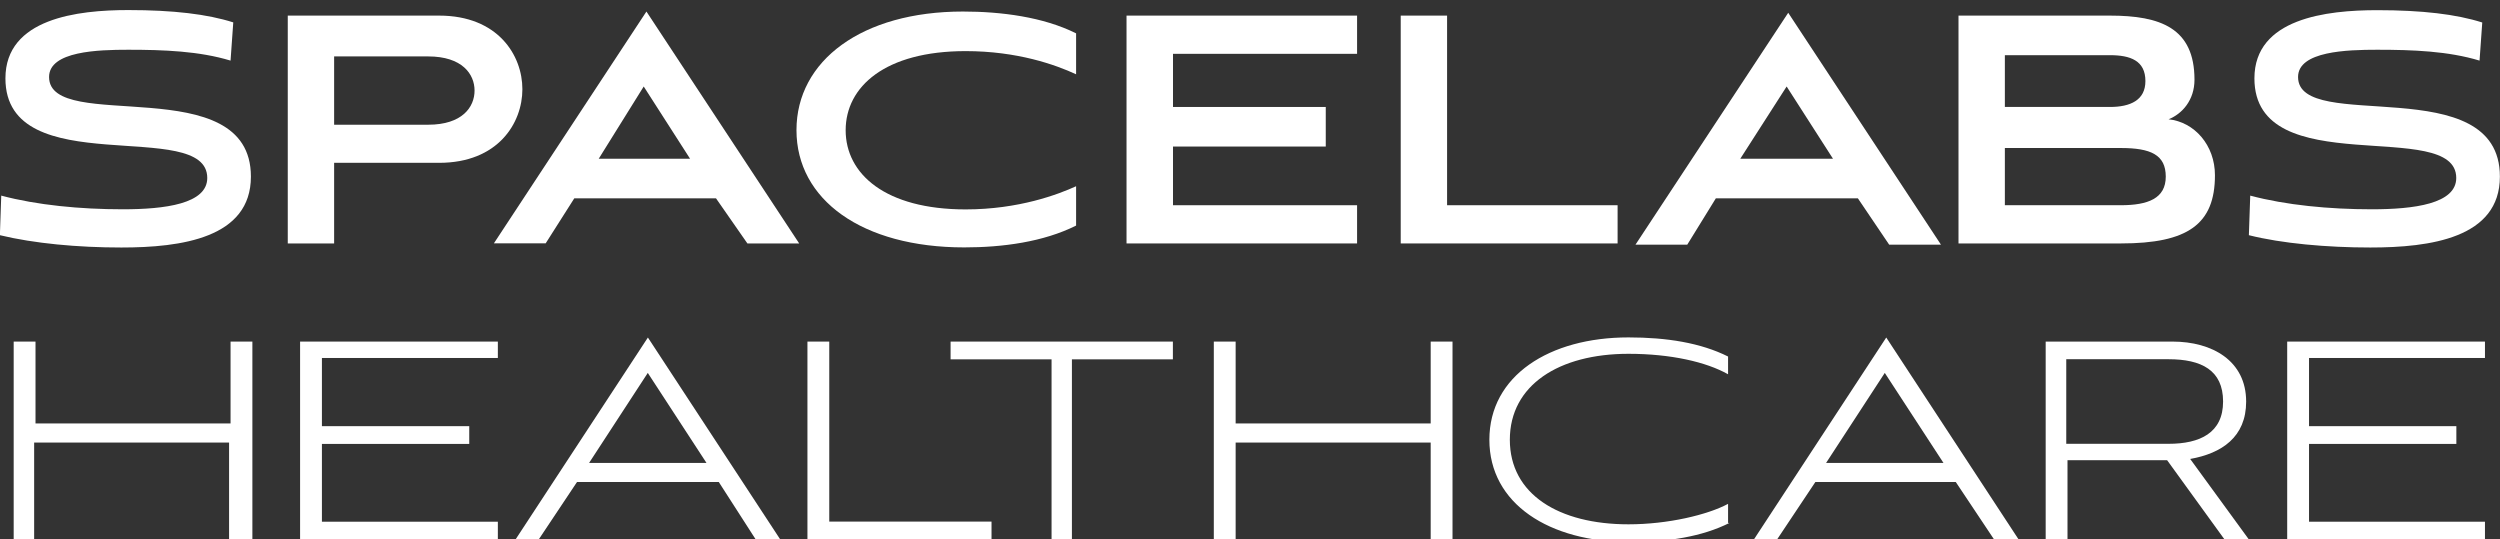
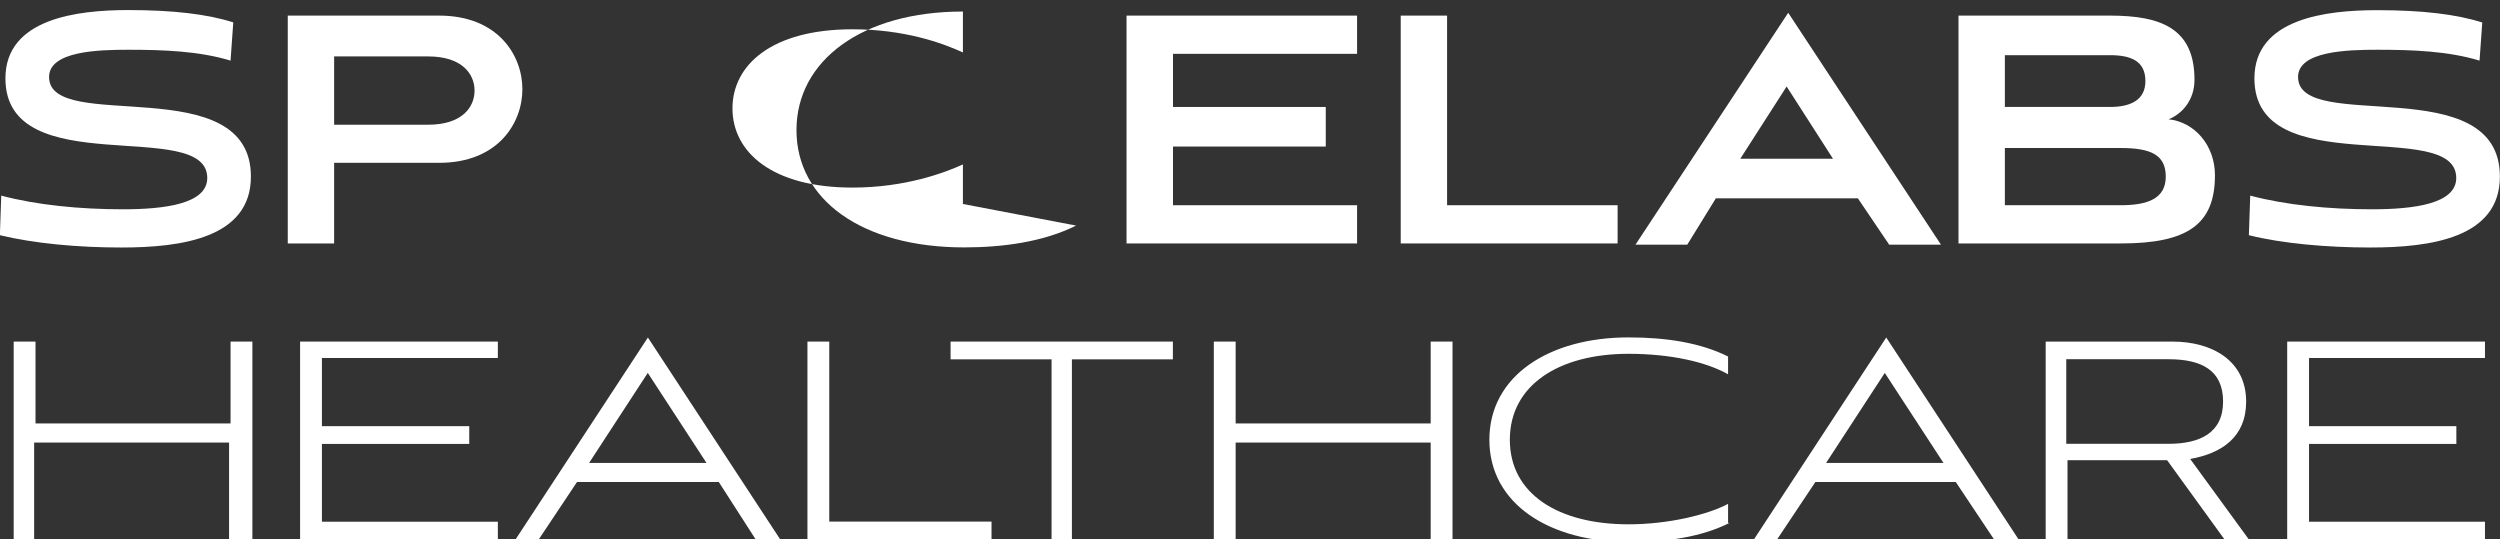
<svg xmlns="http://www.w3.org/2000/svg" id="Layer_1" version="1.1" viewBox="0 0 221.1 47.7">
  <rect x="0" y="0" width="221.1" height="47.7" fill="#333333" stroke="none" />
  <defs>
    <style>
      .st0 {
        fill: none;
      }

      .st1 {
        fill: #fff;
      }
    </style>
  </defs>
  <rect class="st0" y="-12.96" width="221.1" height="73.8" />
  <g>
    <path class="st1" d="M20.39,5.36c-2.77-.84-5.91-.96-9.05-.96-2.65,0-7,.12-7,2.41,0,5.07,17.85-.72,17.85,8.81,0,5.43-6.15,6.27-11.46,6.27-3.86,0-7.72-.36-10.74-1.09l.12-3.5c3.14.84,7,1.21,10.74,1.21s7.48-.48,7.48-2.77C18.33,10.3.48,16.21.48,6.93.48,1.62,6.88.89,11.34.89c3.98,0,7,.36,9.29,1.09l-.24,3.38Z" />
    <path class="st1" d="M29.55,14.53v7h-4.1V1.38h13.39c5.19,0,7.36,3.5,7.36,6.51s-2.17,6.51-7.36,6.51h-9.29v.12ZM29.55,4.88v6.15h8.32c3.02,0,4.1-1.57,4.1-3.02s-1.09-3.02-4.1-3.02h-8.32v-.12Z" />
-     <path class="st1" d="M63.33,17.54h-12.54l-2.53,3.98h-4.58L57.17,1.02l13.51,20.51h-4.58l-2.77-3.98ZM52.95,14.04h8.08l-4.1-6.39-3.98,6.39Z" />
-     <path class="st1" d="M95.17,19.95c-2.89,1.45-6.51,1.93-9.89,1.93-9.05,0-14.84-4.22-14.84-10.37s5.79-10.49,14.72-10.49c3.38,0,7.12.48,10.01,1.93v3.62c-1.81-.84-5.19-2.05-9.77-2.05-7.12,0-10.61,3.14-10.61,7s3.5,7,10.61,7c4.7,0,8.2-1.33,9.77-2.05v3.5Z" />
+     <path class="st1" d="M95.17,19.95c-2.89,1.45-6.51,1.93-9.89,1.93-9.05,0-14.84-4.22-14.84-10.37s5.79-10.49,14.72-10.49v3.62c-1.81-.84-5.19-2.05-9.77-2.05-7.12,0-10.61,3.14-10.61,7s3.5,7,10.61,7c4.7,0,8.2-1.33,9.77-2.05v3.5Z" />
    <path class="st1" d="M99.63,21.52V1.38h20.39v3.38h-16.28v4.7h13.51v3.5h-13.51v5.19h16.28v3.38h-20.39Z" />
    <path class="st1" d="M123.88,21.52V1.38h4.1v16.77h15.08v3.38h-19.18Z" />
    <path class="st1" d="M164.29,17.54h-12.54l-2.53,4.1h-4.58l13.51-20.51,13.51,20.51h-4.58l-2.77-4.1ZM153.91,14.04h8.2l-4.1-6.39-4.1,6.39Z" />
    <path class="st1" d="M173.21,21.52V1.38h13.39c4.46,0,7.48,1.09,7.48,5.67,0,1.81-1.09,3.02-2.29,3.5,2.29.24,4.1,2.29,4.1,4.95,0,4.34-2.41,6.03-8.32,6.03h-14.35ZM177.31,4.88v4.58h9.29c1.81,0,3.14-.6,3.14-2.29,0-1.81-1.33-2.29-3.14-2.29h-9.29ZM177.31,12.96v5.19h10.25c2.41,0,3.98-.6,3.98-2.53s-1.33-2.53-3.98-2.53h-10.25v-.12Z" />
    <path class="st1" d="M219.29,5.36c-2.77-.84-5.91-.96-9.05-.96-2.65,0-7,.12-7,2.41,0,5.07,17.85-.72,17.85,8.81,0,5.43-6.15,6.27-11.46,6.27-3.86,0-7.84-.36-10.74-1.09l.12-3.5c3.14.84,7,1.21,10.74,1.21s7.48-.48,7.48-2.77c0-5.43-17.85.48-17.85-8.81,0-5.31,6.39-6.03,10.86-6.03,3.98,0,7,.36,9.29,1.09l-.24,3.38Z" />
    <path class="st1" d="M20.26,47.7v-8.56H3.02v8.56h-1.81v-17.49h1.93v7.24h17.25v-7.24h1.93v17.49h-2.05Z" />
    <path class="st1" d="M26.54,47.7v-17.49h17.49v1.45h-15.56v6.03h13.03v1.57h-13.03v6.88h15.56v1.57h-17.49Z" />
    <path class="st1" d="M63.57,42.63h-12.54l-3.38,5.07h-2.05l11.7-17.85,11.7,17.85h-2.17l-3.26-5.07ZM52.11,40.94h10.37l-5.19-7.96-5.19,7.96Z" />
    <path class="st1" d="M71.41,47.7v-17.49h1.93v15.92h14.35v1.57h-16.28Z" />
    <path class="st1" d="M93,47.7v-15.92h-8.93v-1.57h19.66v1.57h-8.93v15.92h-1.81Z" />
    <path class="st1" d="M126.53,47.7v-8.56h-17.25v8.56h-1.93v-17.49h1.93v7.24h17.25v-7.24h1.93v17.49h-1.93Z" />
    <path class="st1" d="M152.95,46.25c-2.41,1.21-5.43,1.69-8.81,1.69-7.12,0-12.42-3.38-12.42-9.05s5.31-9.05,12.3-9.05c3.38,0,6.39.48,8.81,1.69v1.57c-1.93-1.09-5.07-1.81-8.81-1.81-6.15,0-10.49,2.77-10.49,7.6s4.34,7.48,10.49,7.48c3.5,0,7-.84,8.81-1.81v1.69h.12Z" />
    <path class="st1" d="M172.97,42.63h-12.42l-3.38,5.07h-2.05l11.7-17.85,11.7,17.85h-2.17l-3.38-5.07ZM161.51,40.94h10.37l-5.19-7.96-5.19,7.96Z" />
    <path class="st1" d="M196.73,47.7l-5.07-7h-8.81v7h-1.93v-17.49h11.22c3.5,0,6.51,1.69,6.51,5.31,0,3.14-2.17,4.58-4.95,5.07l5.19,7.12s-2.17,0-2.17,0ZM182.74,31.77v7.48h9.05c2.77,0,4.82-.96,4.82-3.74s-1.93-3.74-4.82-3.74c0,0-9.05,0-9.05,0Z" />
    <path class="st1" d="M202.28,47.7v-17.49h17.49v1.45h-15.56v6.03h13.03v1.57h-13.03v6.88h15.56v1.57h-17.49Z" />
  </g>
</svg>